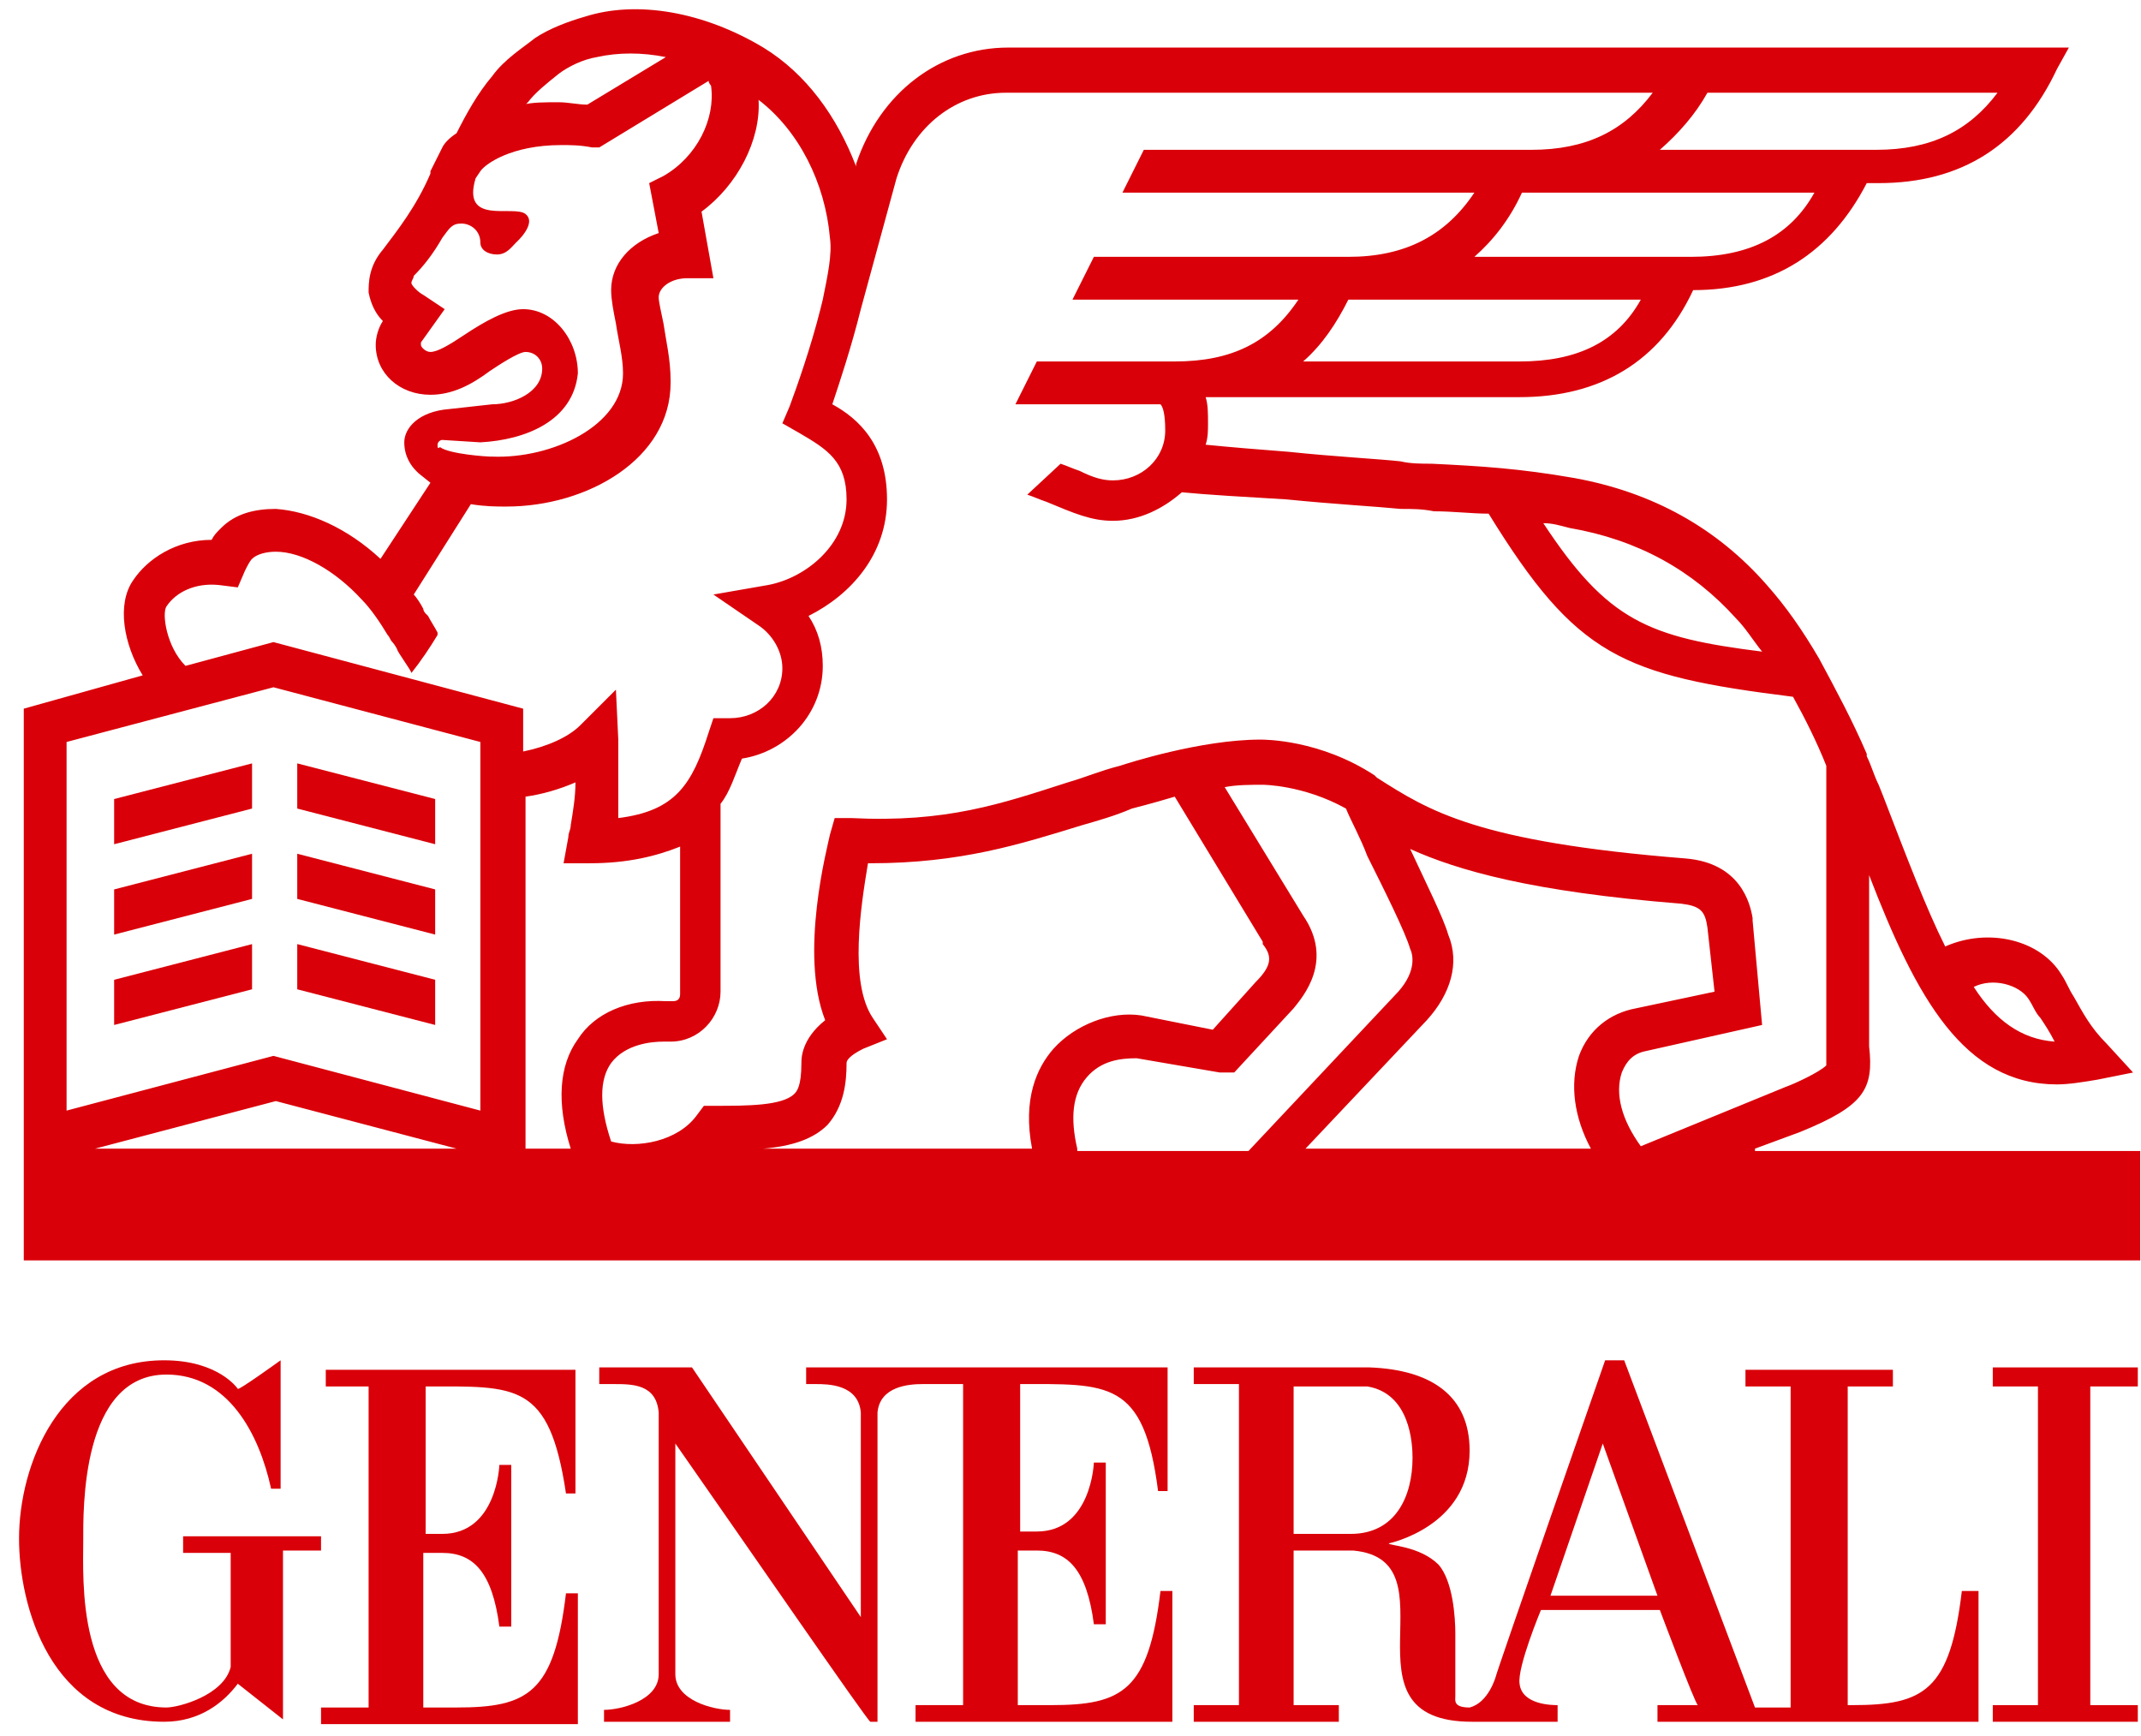
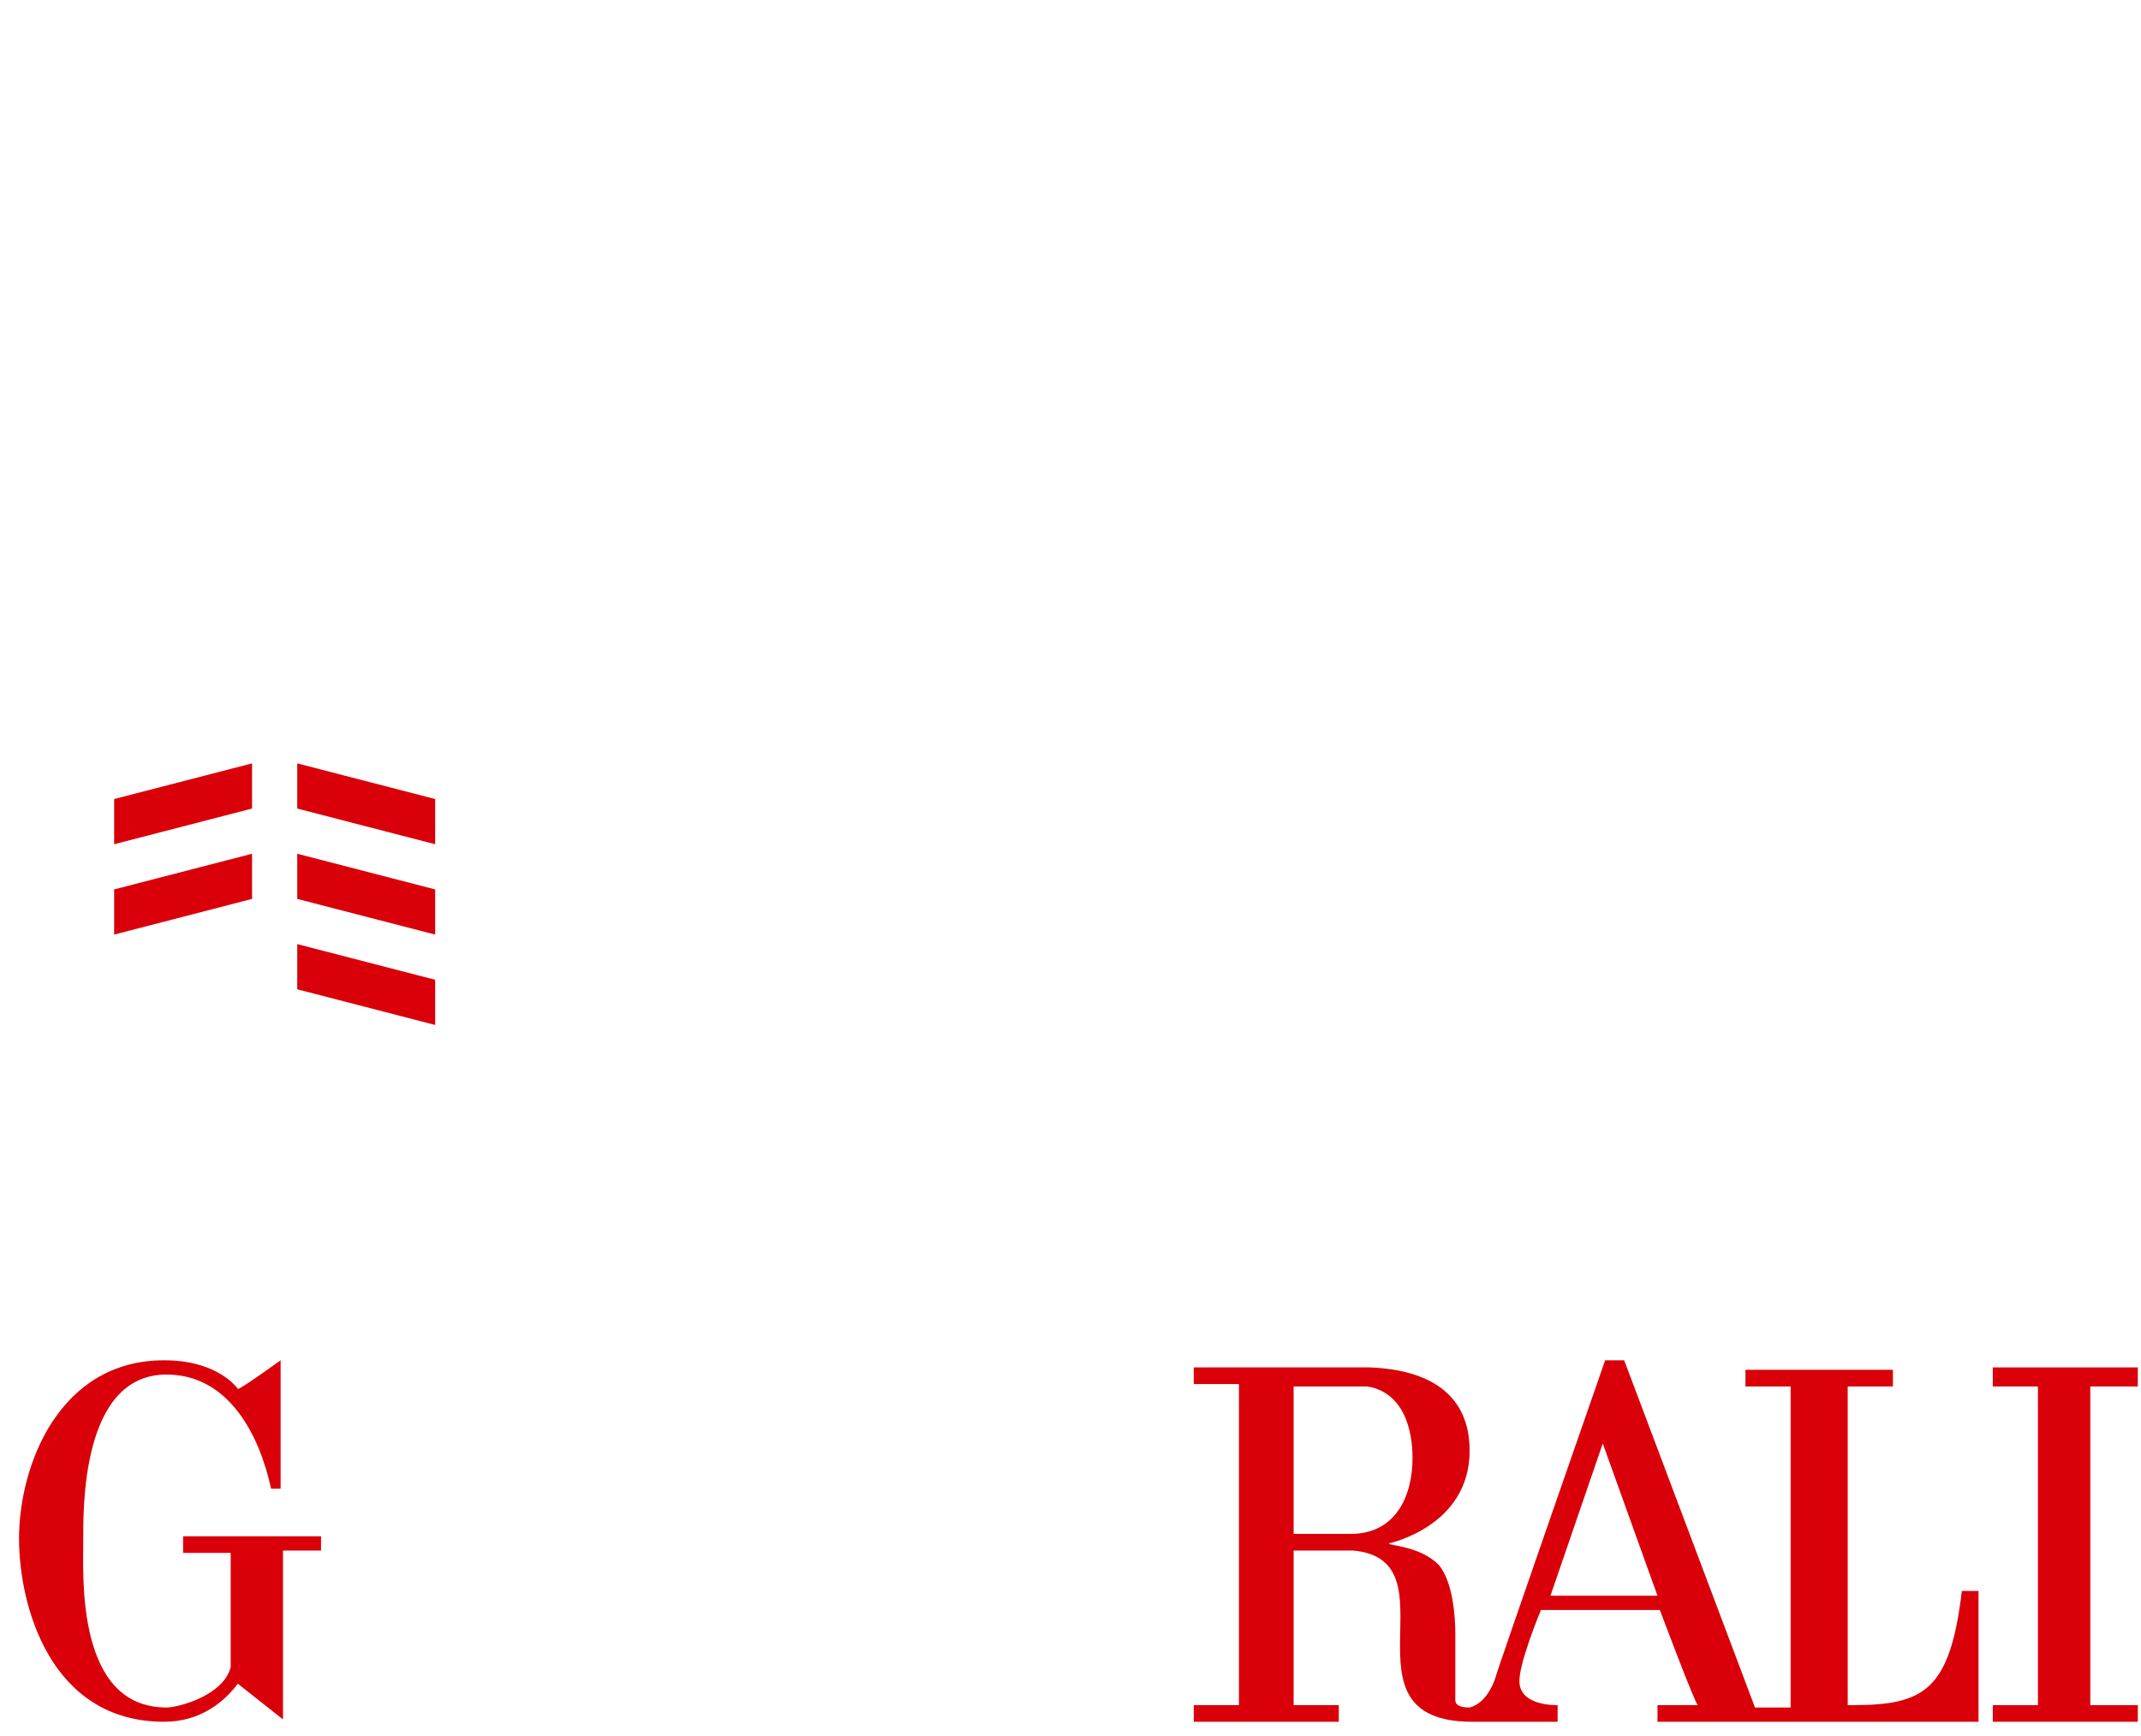
<svg xmlns="http://www.w3.org/2000/svg" width="74px" height="60px" viewBox="0 0 74 60" version="1.1">
  <title>generali-logo</title>
  <desc>Created with Sketch.</desc>
  <g id="Website" stroke="none" stroke-width="1" fill="none" fill-rule="evenodd">
    <g id="Artboard" transform="translate(-676, -46)" fill="#DA0009" fill-rule="nonzero">
      <g id="generali-logo" transform="translate(676, 46)">
-         <path d="M14.712,52.932 L14.712,47.918 C17.836,47.918 18.986,47.753 19.562,51.616 L19.89,51.616 L19.89,47.342 L11.26,47.342 L11.26,47.918 L12.74,47.918 L12.74,59.014 L11.096,59.014 L11.096,59.589 L19.973,59.589 L19.973,55.068 L19.562,55.068 C19.151,58.521 18.247,59.014 15.781,59.014 L14.63,59.014 L14.63,53.671 L15.288,53.671 C16.356,53.671 17.014,54.329 17.26,56.219 L17.671,56.219 L17.671,50.63 C17.671,50.63 17.26,50.63 17.26,50.63 C17.26,50.63 17.178,53.014 15.288,53.014 L14.712,53.014 L14.712,52.932 Z" id="Path" />
        <path d="M11.178,53.096 L6.329,53.096 L6.329,53.671 L7.973,53.671 L7.973,57.616 C7.726,58.603 6.164,59.014 5.753,59.014 C2.63,59.014 2.877,54.493 2.877,53.26 C2.877,52.192 2.795,47.507 5.753,47.507 C7.89,47.507 8.959,49.562 9.37,51.452 L9.699,51.452 C9.699,50.712 9.699,47.014 9.699,47.014 C9.699,47.014 8.219,48.082 8.219,48 C8.219,48 7.562,47.014 5.671,47.014 C2.055,47.014 0.658,50.63 0.658,53.178 C0.658,55.479 1.726,59.507 5.671,59.507 C6.904,59.507 7.726,58.849 8.219,58.192 C8.219,58.192 9.781,59.425 9.781,59.425 L9.781,53.589 L11.096,53.589 L11.096,53.096 L11.178,53.096 Z" id="Path" />
        <path d="M67.808,54.986 C67.397,58.438 66.493,58.932 64.027,58.932 L63.863,58.932 L63.863,47.918 L65.425,47.918 L65.425,47.342 L60.329,47.342 L60.329,47.918 L61.89,47.918 L61.89,59.014 L60.658,59.014 L56.137,47.014 L55.479,47.014 C55.479,47.014 51.699,57.863 51.699,57.945 C51.699,57.945 51.452,58.849 50.795,59.014 C50.219,59.014 50.301,58.767 50.301,58.603 L50.301,56.466 C50.301,55.89 50.219,54.658 49.726,54.082 C49.068,53.425 48,53.425 48,53.342 C48,53.342 50.795,52.767 50.795,50.137 C50.795,48.247 49.479,47.342 47.342,47.26 L41.26,47.26 L41.26,47.836 L42.822,47.836 L42.822,58.932 L41.26,58.932 L41.26,59.507 L46.274,59.507 L46.274,58.932 L44.712,58.932 L44.712,53.589 L46.767,53.589 C50.384,53.918 46.11,59.507 50.877,59.507 L53.836,59.507 L53.836,58.932 C53.671,58.932 52.603,58.932 52.521,58.192 C52.438,57.616 53.26,55.644 53.26,55.644 L57.37,55.644 C57.37,55.644 58.603,58.932 58.685,58.932 L57.288,58.932 L57.288,59.507 L68.384,59.507 L68.384,54.986 L67.808,54.986 L67.808,54.986 Z M46.685,53.014 L44.712,53.014 L44.712,47.918 L47.26,47.918 C48.74,48.164 48.822,49.89 48.822,50.384 C48.822,51.699 48.247,53.014 46.685,53.014 M53.589,55.151 L55.397,49.89 L57.288,55.151 L53.589,55.151 Z" id="Shape" />
-         <path d="M35.178,47.836 C38.301,47.836 39.534,47.671 40.027,51.534 L40.356,51.534 L40.356,47.26 L27.863,47.26 L27.863,47.836 L28.192,47.836 C28.603,47.836 29.671,47.836 29.753,48.822 L29.753,48.822 L29.753,55.89 L23.918,47.26 L20.712,47.26 L20.712,47.836 L21.205,47.836 C21.863,47.836 22.685,47.836 22.767,48.822 L22.767,57.863 C22.767,58.767 21.452,59.096 20.877,59.096 L20.877,59.096 L20.877,59.507 L25.233,59.507 L25.233,59.096 C24.658,59.096 23.342,58.767 23.342,57.863 L23.342,49.89 C25.644,53.178 30,59.507 30.082,59.507 L30.329,59.507 L30.329,48.822 C30.411,47.918 31.397,47.836 31.89,47.836 L33.288,47.836 L33.288,58.932 L31.644,58.932 L31.644,59.507 L40.521,59.507 L40.521,54.986 L40.11,54.986 C39.699,58.438 38.795,58.932 36.329,58.932 L35.178,58.932 L35.178,53.589 L35.836,53.589 C36.904,53.589 37.562,54.247 37.808,56.137 L38.219,56.137 L38.219,50.548 C38.219,50.548 37.808,50.548 37.808,50.548 C37.808,50.548 37.726,52.932 35.836,52.932 L35.26,52.932 L35.26,47.836 L35.178,47.836 Z" id="Path" />
        <polygon id="Path" points="73.89 47.918 73.89 47.26 68.877 47.26 68.877 47.918 70.438 47.918 70.438 58.932 68.877 58.932 68.877 59.507 73.89 59.507 73.89 58.932 72.247 58.932 72.247 47.918" />
-         <path d="M60.658,39.699 L62.219,39.123 L62.219,39.123 C64.438,38.219 64.767,37.644 64.603,36.164 L64.603,30.247 C66.247,34.521 67.89,37.479 71.096,37.479 C71.507,37.479 72,37.397 72.493,37.315 L73.726,37.068 L72.822,36.082 C72.247,35.507 72,35.014 71.671,34.438 C71.507,34.192 71.425,33.945 71.26,33.699 C70.521,32.466 68.712,32.055 67.233,32.712 C66.575,31.397 65.918,29.671 65.096,27.534 L64.932,27.123 C64.767,26.795 64.685,26.466 64.521,26.137 L64.521,26.055 L64.521,26.055 C64.027,24.904 63.452,23.836 62.877,22.767 C62.301,21.781 61.726,20.959 61.068,20.219 C59.342,18.247 57.123,17.014 54.411,16.521 C52.521,16.192 51.205,16.11 49.479,16.027 C49.151,16.027 48.74,16.027 48.411,15.945 C47.671,15.863 46.11,15.781 44.548,15.616 C43.479,15.534 42.493,15.452 41.671,15.37 C41.753,15.123 41.753,14.877 41.753,14.63 C41.753,14.301 41.753,13.973 41.671,13.726 L52.521,13.726 C55.315,13.726 57.37,12.493 58.521,10.027 C61.315,10.027 63.288,8.712 64.521,6.329 L64.932,6.329 C67.808,6.329 69.863,5.014 71.096,2.384 L71.507,1.644 L34.849,1.644 C32.466,1.644 30.411,3.205 29.589,5.671 L29.589,5.753 C28.932,4.027 27.863,2.548 26.384,1.644 C24.329,0.411 22.027,-3.33066907e-16 20.219,0.575 C19.644,0.74 18.986,0.986 18.493,1.315 C18.082,1.644 17.425,2.055 17.014,2.63 C16.521,3.205 16.11,3.945 15.781,4.603 C15.534,4.767 15.37,4.932 15.288,5.096 L14.877,5.918 L14.877,6 C14.384,7.151 13.726,7.973 13.233,8.63 C12.74,9.205 12.74,9.781 12.74,10.11 C12.822,10.521 12.986,10.849 13.233,11.096 L13.233,11.096 C13.068,11.342 12.986,11.671 12.986,11.918 C12.986,12.904 13.808,13.644 14.877,13.644 C15.616,13.644 16.274,13.315 16.932,12.822 C17.178,12.658 17.918,12.164 18.164,12.164 C18.493,12.164 18.74,12.411 18.74,12.74 C18.74,13.562 17.753,13.973 17.014,13.973 L15.534,14.137 C14.466,14.219 13.973,14.795 13.973,15.288 C13.973,15.781 14.219,16.11 14.384,16.274 L14.466,16.356 L14.877,16.685 L13.151,19.315 C12,18.247 10.685,17.671 9.534,17.589 C8.795,17.589 8.137,17.753 7.644,18.247 C7.479,18.411 7.397,18.493 7.315,18.658 L7.315,18.658 C6.082,18.658 5.096,19.315 4.603,20.055 C4.027,20.877 4.274,22.274 4.932,23.342 L0.822,24.493 L0.822,43.562 L73.973,43.562 L73.973,39.781 L60.658,39.781 L60.658,39.699 Z M70.11,34.521 C70.274,34.767 70.356,35.014 70.521,35.178 C70.685,35.425 70.849,35.671 71.014,36 C69.863,35.918 68.959,35.26 68.219,34.11 C68.877,33.781 69.781,34.027 70.11,34.521 M54.247,18.247 C56.63,18.658 58.521,19.726 60,21.37 C60.329,21.699 60.575,22.11 60.904,22.521 C56.959,22.027 55.562,21.452 53.342,18.082 C53.671,18.082 53.918,18.164 54.247,18.247 M52.521,12.493 L45.041,12.493 C45.699,11.918 46.192,11.178 46.603,10.356 L56.712,10.356 C55.89,11.836 54.493,12.493 52.521,12.493 M58.438,8.877 L50.959,8.877 C51.616,8.301 52.192,7.562 52.603,6.658 L62.712,6.658 C61.89,8.137 60.493,8.877 58.438,8.877 M59.014,3.205 L69.041,3.205 C68.055,4.521 66.74,5.178 64.849,5.178 L57.37,5.178 C58.027,4.603 58.603,3.945 59.014,3.205 M18.247,3.534 C18.493,3.205 18.904,2.877 19.315,2.548 C19.644,2.301 20.137,2.055 20.63,1.973 C21.37,1.808 22.192,1.808 23.014,1.973 L20.301,3.616 C19.973,3.616 19.644,3.534 19.315,3.534 C18.822,3.534 18.411,3.534 18.082,3.616 C18.164,3.616 18.164,3.616 18.247,3.534 M15.123,15.37 C15.123,15.288 15.205,15.205 15.288,15.205 L16.603,15.288 C18.164,15.205 19.808,14.548 19.973,12.904 C19.973,11.753 19.151,10.685 18.082,10.685 C17.507,10.685 16.767,11.096 16.027,11.589 C15.534,11.918 15.123,12.164 14.877,12.164 C14.712,12.164 14.548,12 14.548,11.918 C14.548,11.918 14.548,11.918 14.548,11.836 L15.37,10.685 L14.63,10.192 C14.466,10.11 14.219,9.863 14.219,9.781 C14.219,9.699 14.301,9.616 14.301,9.534 C14.63,9.205 14.959,8.795 15.288,8.219 C15.534,7.89 15.616,7.726 15.945,7.726 C16.274,7.726 16.603,7.973 16.603,8.384 C16.603,8.63 16.849,8.795 17.178,8.795 C17.507,8.795 17.671,8.548 17.836,8.384 C17.836,8.384 18.575,7.726 18.164,7.397 C17.753,7.068 15.945,7.808 16.438,6.164 L16.603,5.918 C16.767,5.671 17.671,5.014 19.397,5.014 C19.726,5.014 20.055,5.014 20.466,5.096 L20.712,5.096 L24.493,2.795 C24.493,2.877 24.575,2.959 24.575,2.959 L24.575,2.959 C24.74,4.11 24.082,5.425 22.932,6.082 L22.438,6.329 L22.767,8.055 C21.781,8.384 21.123,9.123 21.123,10.027 C21.123,10.356 21.205,10.767 21.288,11.178 C21.37,11.753 21.534,12.329 21.534,12.904 C21.534,14.712 19.068,15.863 17.014,15.781 L16.932,15.781 C16.849,15.781 15.534,15.699 15.205,15.452 C15.123,15.534 15.123,15.452 15.123,15.37 M5.753,20.959 C6.082,20.466 6.74,20.137 7.562,20.219 L8.219,20.301 L8.466,19.726 C8.548,19.562 8.63,19.397 8.712,19.315 C8.877,19.151 9.205,19.068 9.534,19.068 C10.438,19.068 11.589,19.726 12.493,20.712 C12.822,21.041 13.151,21.534 13.397,21.945 C13.479,22.027 13.479,22.11 13.562,22.192 C13.644,22.274 13.726,22.438 13.726,22.438 C13.726,22.521 14.219,23.178 14.219,23.26 C14.548,22.849 14.877,22.356 15.123,21.945 C15.123,21.945 15.123,21.863 15.123,21.863 C15.041,21.699 14.877,21.452 14.795,21.288 L14.712,21.205 C14.712,21.205 14.712,21.205 14.712,21.205 C14.712,21.205 14.63,21.123 14.63,21.041 C14.548,20.877 14.384,20.63 14.301,20.548 L16.274,17.425 C16.767,17.507 17.178,17.507 17.425,17.507 L17.507,17.507 C20.301,17.507 23.178,15.863 23.178,13.233 L23.178,13.151 C23.178,12.411 23.014,11.753 22.932,11.178 C22.849,10.767 22.767,10.438 22.767,10.274 C22.767,9.945 23.178,9.616 23.753,9.616 L24.658,9.616 L24.247,7.315 C25.479,6.411 26.301,4.849 26.219,3.452 C27.616,4.521 28.521,6.329 28.685,8.219 C28.767,8.795 28.603,9.534 28.438,10.356 L28.356,10.685 L28.356,10.685 C28.027,12 27.534,13.397 27.288,14.055 L27.041,14.63 L27.616,14.959 C28.603,15.534 29.26,15.945 29.26,17.26 C29.26,18.822 27.863,19.973 26.548,20.219 L24.658,20.548 L26.219,21.616 C26.712,21.945 27.041,22.521 27.041,23.096 C27.041,24.082 26.219,24.822 25.233,24.822 L24.658,24.822 L24.493,25.315 C23.918,27.123 23.342,28.027 21.37,28.274 C21.37,27.699 21.37,27.123 21.37,26.384 C21.37,26.219 21.37,25.726 21.37,25.562 L21.288,23.836 L20.055,25.068 C19.644,25.479 18.904,25.808 18.082,25.973 L18.082,24.493 L9.452,22.192 L6.411,23.014 C5.753,22.356 5.589,21.205 5.753,20.959 M3.288,39.699 L9.534,38.055 L15.781,39.699 L3.288,39.699 Z M16.603,38.384 L9.452,36.493 L2.301,38.384 L2.301,25.644 L9.452,23.753 L16.603,25.644 L16.603,38.384 Z M19.973,35.918 C19.315,36.822 19.233,38.137 19.726,39.699 L18.164,39.699 L18.164,27.534 C18.74,27.452 19.315,27.288 19.89,27.041 C19.89,27.534 19.808,28.027 19.726,28.521 C19.726,28.685 19.644,28.767 19.644,28.932 L19.479,29.836 L20.384,29.836 C21.699,29.836 22.685,29.589 23.507,29.26 L23.507,34.356 C23.507,34.521 23.425,34.603 23.26,34.603 L23.014,34.603 C21.699,34.521 20.548,35.014 19.973,35.918 M36.411,36.247 C35.836,36.904 35.342,37.973 35.671,39.699 L26.384,39.699 C27.37,39.616 28.11,39.37 28.603,38.877 C29.178,38.219 29.26,37.397 29.26,36.74 C29.26,36.658 29.342,36.493 29.836,36.247 L30.658,35.918 L30.164,35.178 C29.342,33.945 29.753,31.315 30,29.836 L30.082,29.836 C33.205,29.836 35.26,29.178 37.397,28.521 C37.973,28.356 38.548,28.192 39.123,27.945 L39.123,27.945 C39.123,27.945 39.781,27.781 40.603,27.534 L43.644,32.548 L43.644,32.63 C43.973,33.041 43.973,33.37 43.397,33.945 L41.918,35.589 L39.452,35.096 L39.452,35.096 C38.384,34.932 37.151,35.425 36.411,36.247 M37.233,39.699 C36.986,38.63 37.068,37.808 37.562,37.233 C38.055,36.658 38.712,36.575 39.288,36.575 L42.164,37.068 L42.247,37.068 L42.658,37.068 L44.712,34.849 L44.712,34.849 C45.041,34.438 46.11,33.205 45.041,31.644 L42.329,27.205 C42.74,27.123 43.233,27.123 43.644,27.123 L43.644,27.123 C43.644,27.123 45.041,27.123 46.521,27.945 C46.685,28.356 47.014,28.932 47.26,29.589 C47.836,30.74 48.575,32.219 48.74,32.795 C48.822,32.959 48.986,33.534 48.329,34.274 L43.151,39.781 L37.233,39.781 L37.233,39.699 Z M54.986,39.699 L45.123,39.699 L49.315,35.26 C50.137,34.356 50.466,33.288 50.055,32.301 C49.89,31.726 49.315,30.575 48.74,29.342 C50.384,30.082 52.932,30.822 58.11,31.233 C58.767,31.315 58.932,31.479 59.014,32.055 L59.26,34.274 L56.548,34.849 C55.644,35.014 54.904,35.589 54.575,36.493 C54.247,37.479 54.411,38.63 54.986,39.699 M56.055,37.068 C56.219,36.658 56.466,36.411 56.877,36.329 L60.904,35.425 L60.575,31.808 L60.575,31.726 C60.493,31.233 60.164,29.836 58.274,29.671 C51.041,29.096 49.397,28.027 47.589,26.877 C47.589,26.877 47.589,26.877 47.589,26.877 L47.589,26.877 L47.507,26.795 C45.616,25.562 43.726,25.562 43.562,25.562 C41.507,25.562 38.959,26.384 38.712,26.466 C38.055,26.63 37.479,26.877 36.904,27.041 C34.603,27.781 32.712,28.438 29.425,28.274 L28.849,28.274 L28.685,28.849 C28.603,29.26 27.616,32.959 28.521,35.26 C27.699,35.918 27.699,36.575 27.699,36.74 C27.699,37.562 27.534,37.726 27.452,37.808 C27.041,38.219 25.808,38.219 24.74,38.219 L24.74,38.219 L24.329,38.219 L24.082,38.548 C23.425,39.452 22.027,39.699 21.123,39.452 C20.712,38.219 20.712,37.315 21.123,36.74 C21.616,36.082 22.521,36 22.932,36 L23.178,36 C24.164,36 24.904,35.178 24.904,34.274 L24.904,27.781 C25.233,27.37 25.397,26.795 25.644,26.219 C27.205,25.973 28.438,24.658 28.438,23.014 C28.438,22.356 28.274,21.781 27.945,21.288 C29.425,20.548 30.658,19.151 30.658,17.26 C30.658,15.37 29.671,14.466 28.767,13.973 C29.014,13.233 29.425,12 29.753,10.685 L30.986,6.164 C31.562,4.356 33.041,3.205 34.767,3.205 L57.123,3.205 C56.137,4.521 54.822,5.178 52.932,5.178 L39.534,5.178 L38.795,6.658 L50.959,6.658 C49.973,8.137 48.575,8.877 46.603,8.877 L37.808,8.877 L37.068,10.356 L44.877,10.356 C43.89,11.836 42.575,12.493 40.603,12.493 L35.836,12.493 L35.096,13.973 L40.11,13.973 C40.192,14.055 40.274,14.301 40.274,14.877 C40.274,15.863 39.452,16.603 38.466,16.603 C38.137,16.603 37.808,16.521 37.315,16.274 C37.068,16.192 36.904,16.11 36.658,16.027 L35.507,17.096 C35.753,17.178 35.918,17.26 36.164,17.342 L36.164,17.342 C37.151,17.753 37.726,18 38.466,18 C39.37,18 40.192,17.589 40.849,17.014 C41.671,17.096 43.068,17.178 44.466,17.26 C46.11,17.425 47.589,17.507 48.411,17.589 C48.822,17.589 49.151,17.589 49.562,17.671 C50.219,17.671 50.877,17.753 51.452,17.753 C54.493,22.685 56.055,23.342 61.973,24.082 C62.384,24.822 62.795,25.644 63.123,26.466 L63.123,36.082 L63.123,36.164 C63.123,36.575 63.123,36.74 63.123,36.822 C62.877,37.068 61.973,37.479 61.726,37.562 L56.712,39.616 C56.055,38.712 55.808,37.808 56.055,37.068" id="Shape" />
        <polygon id="Path" points="15.041 27.616 10.274 26.384 10.274 27.945 15.041 29.178" />
        <polygon id="Path" points="3.945 29.178 8.712 27.945 8.712 26.384 3.945 27.616" />
        <polygon id="Path" points="3.945 32.301 8.712 31.068 8.712 29.507 3.945 30.74" />
        <polygon id="Path" points="15.041 30.74 10.274 29.507 10.274 31.068 15.041 32.301" />
        <polygon id="Path" points="15.041 33.863 10.274 32.63 10.274 34.192 15.041 35.425" />
-         <polygon id="Path" points="3.945 35.425 8.712 34.192 8.712 32.63 3.945 33.863" />
      </g>
    </g>
  </g>
</svg>